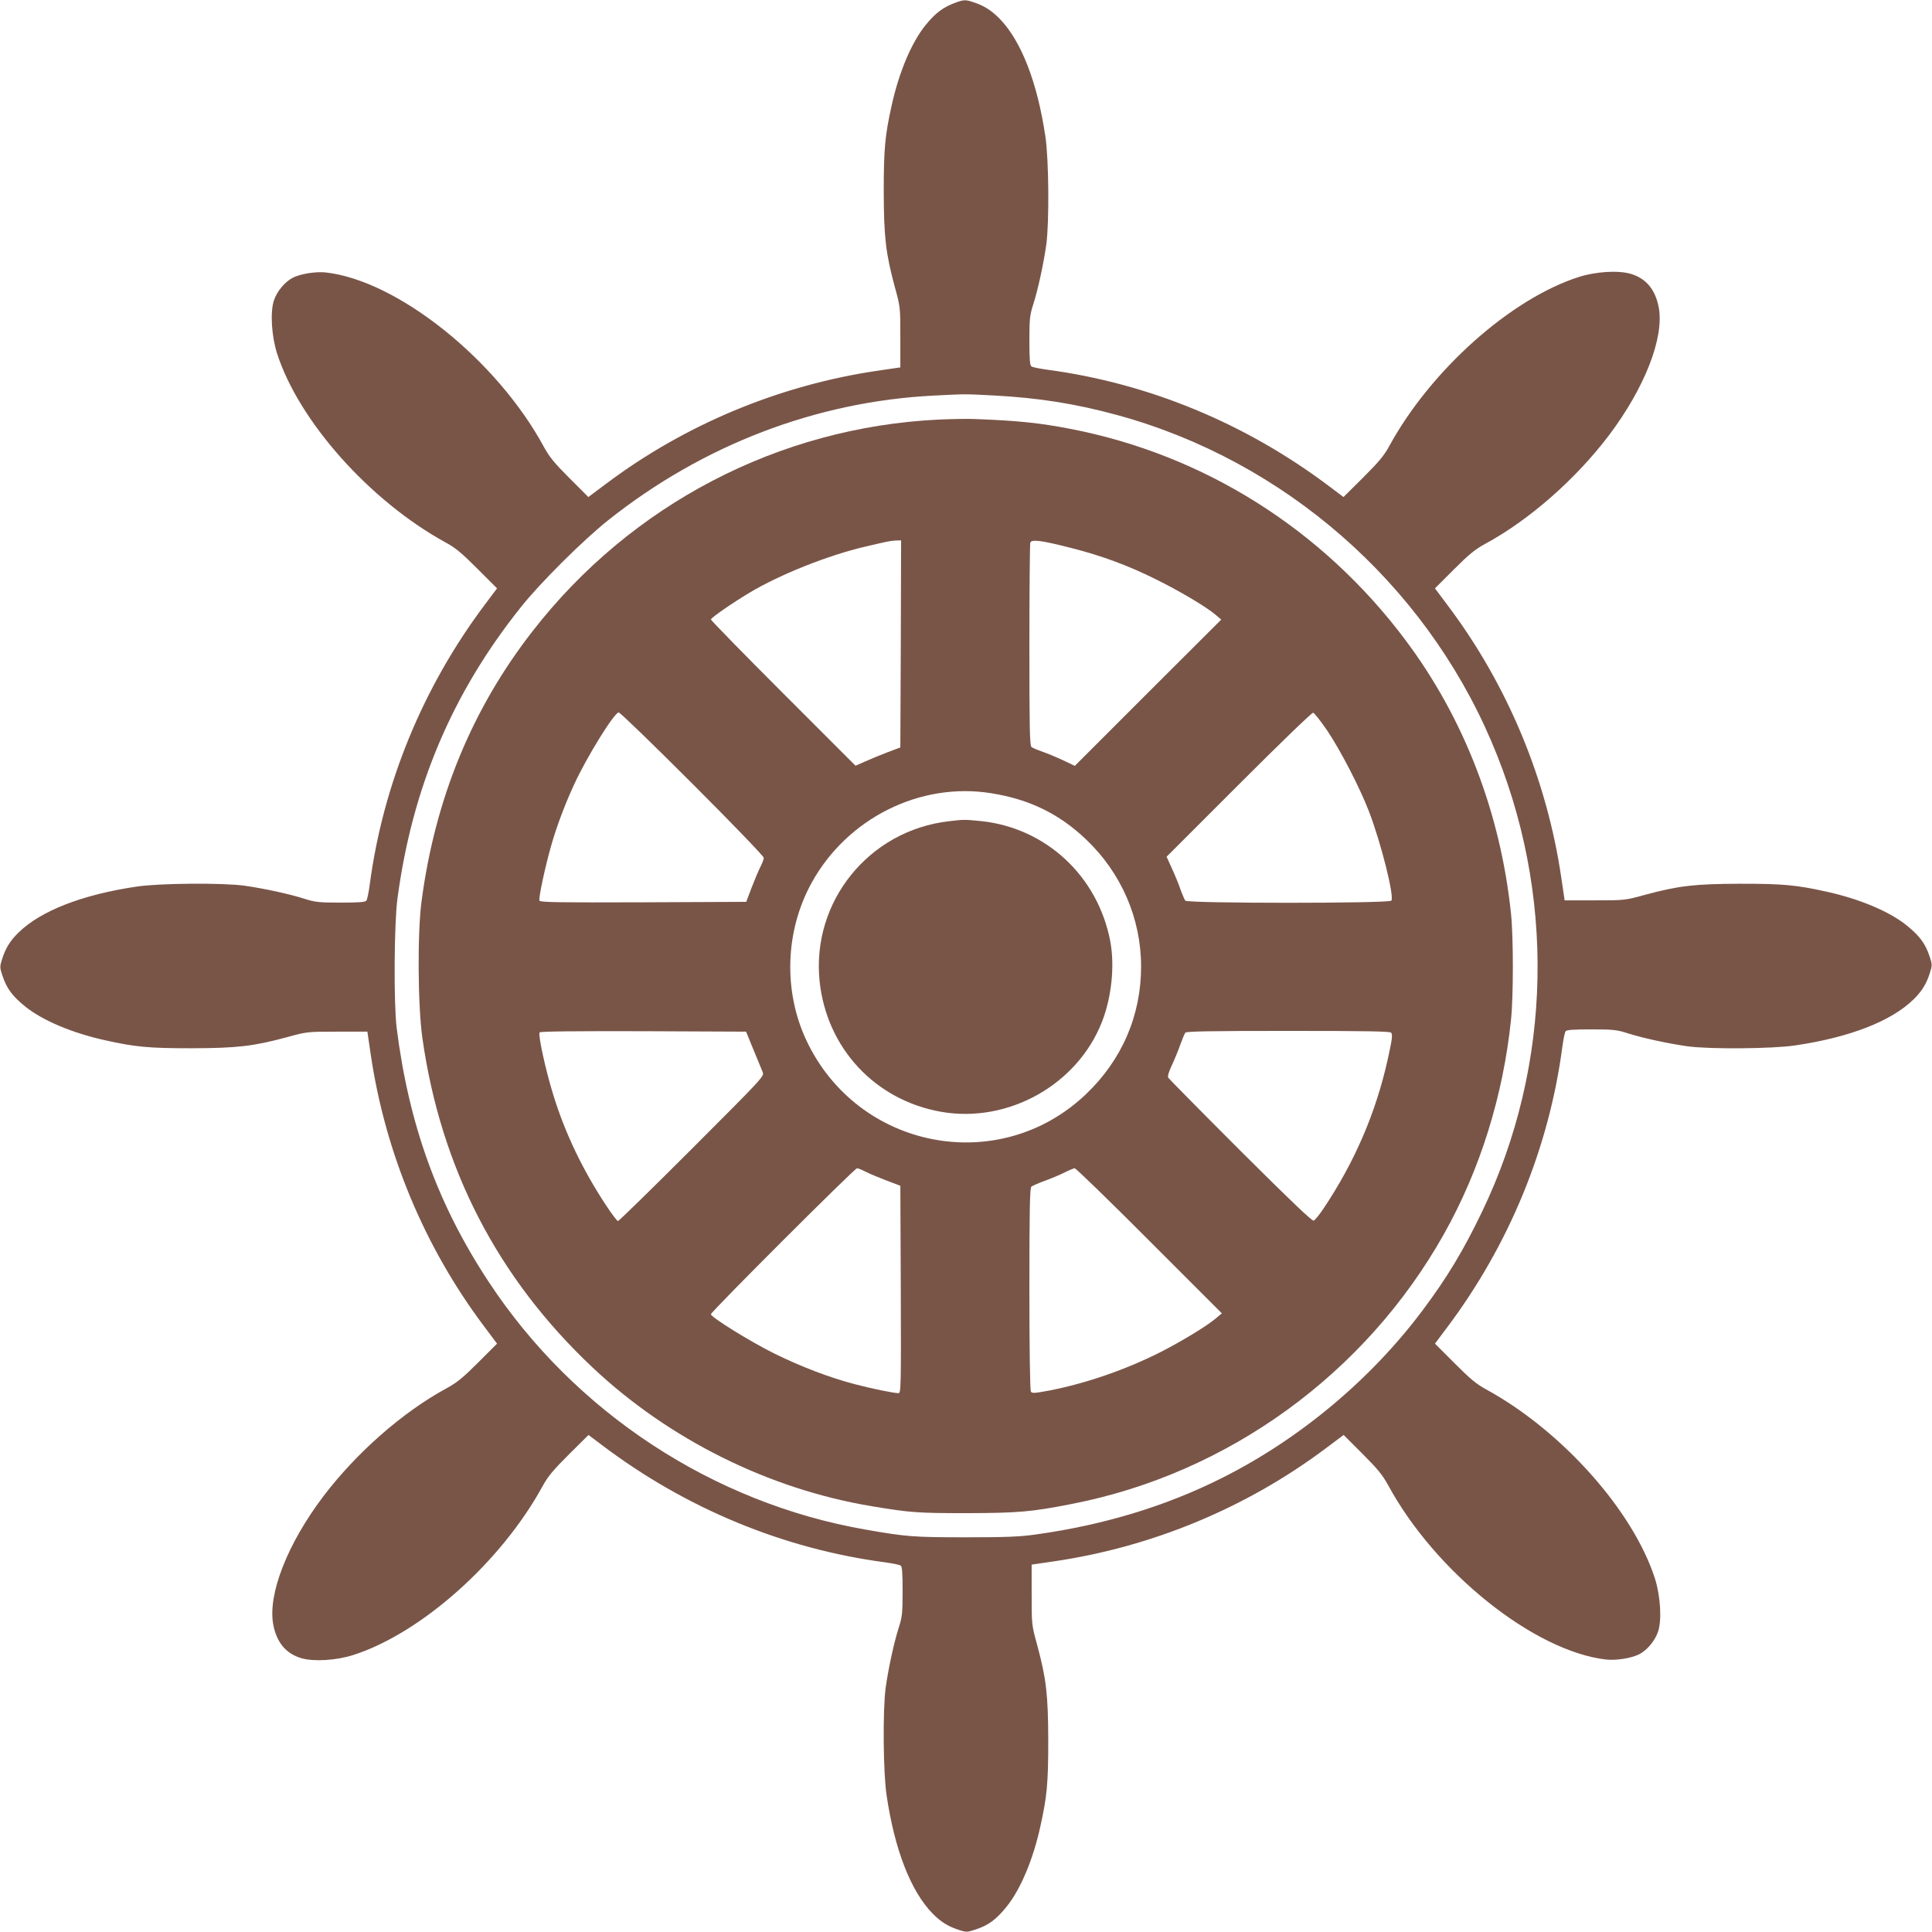
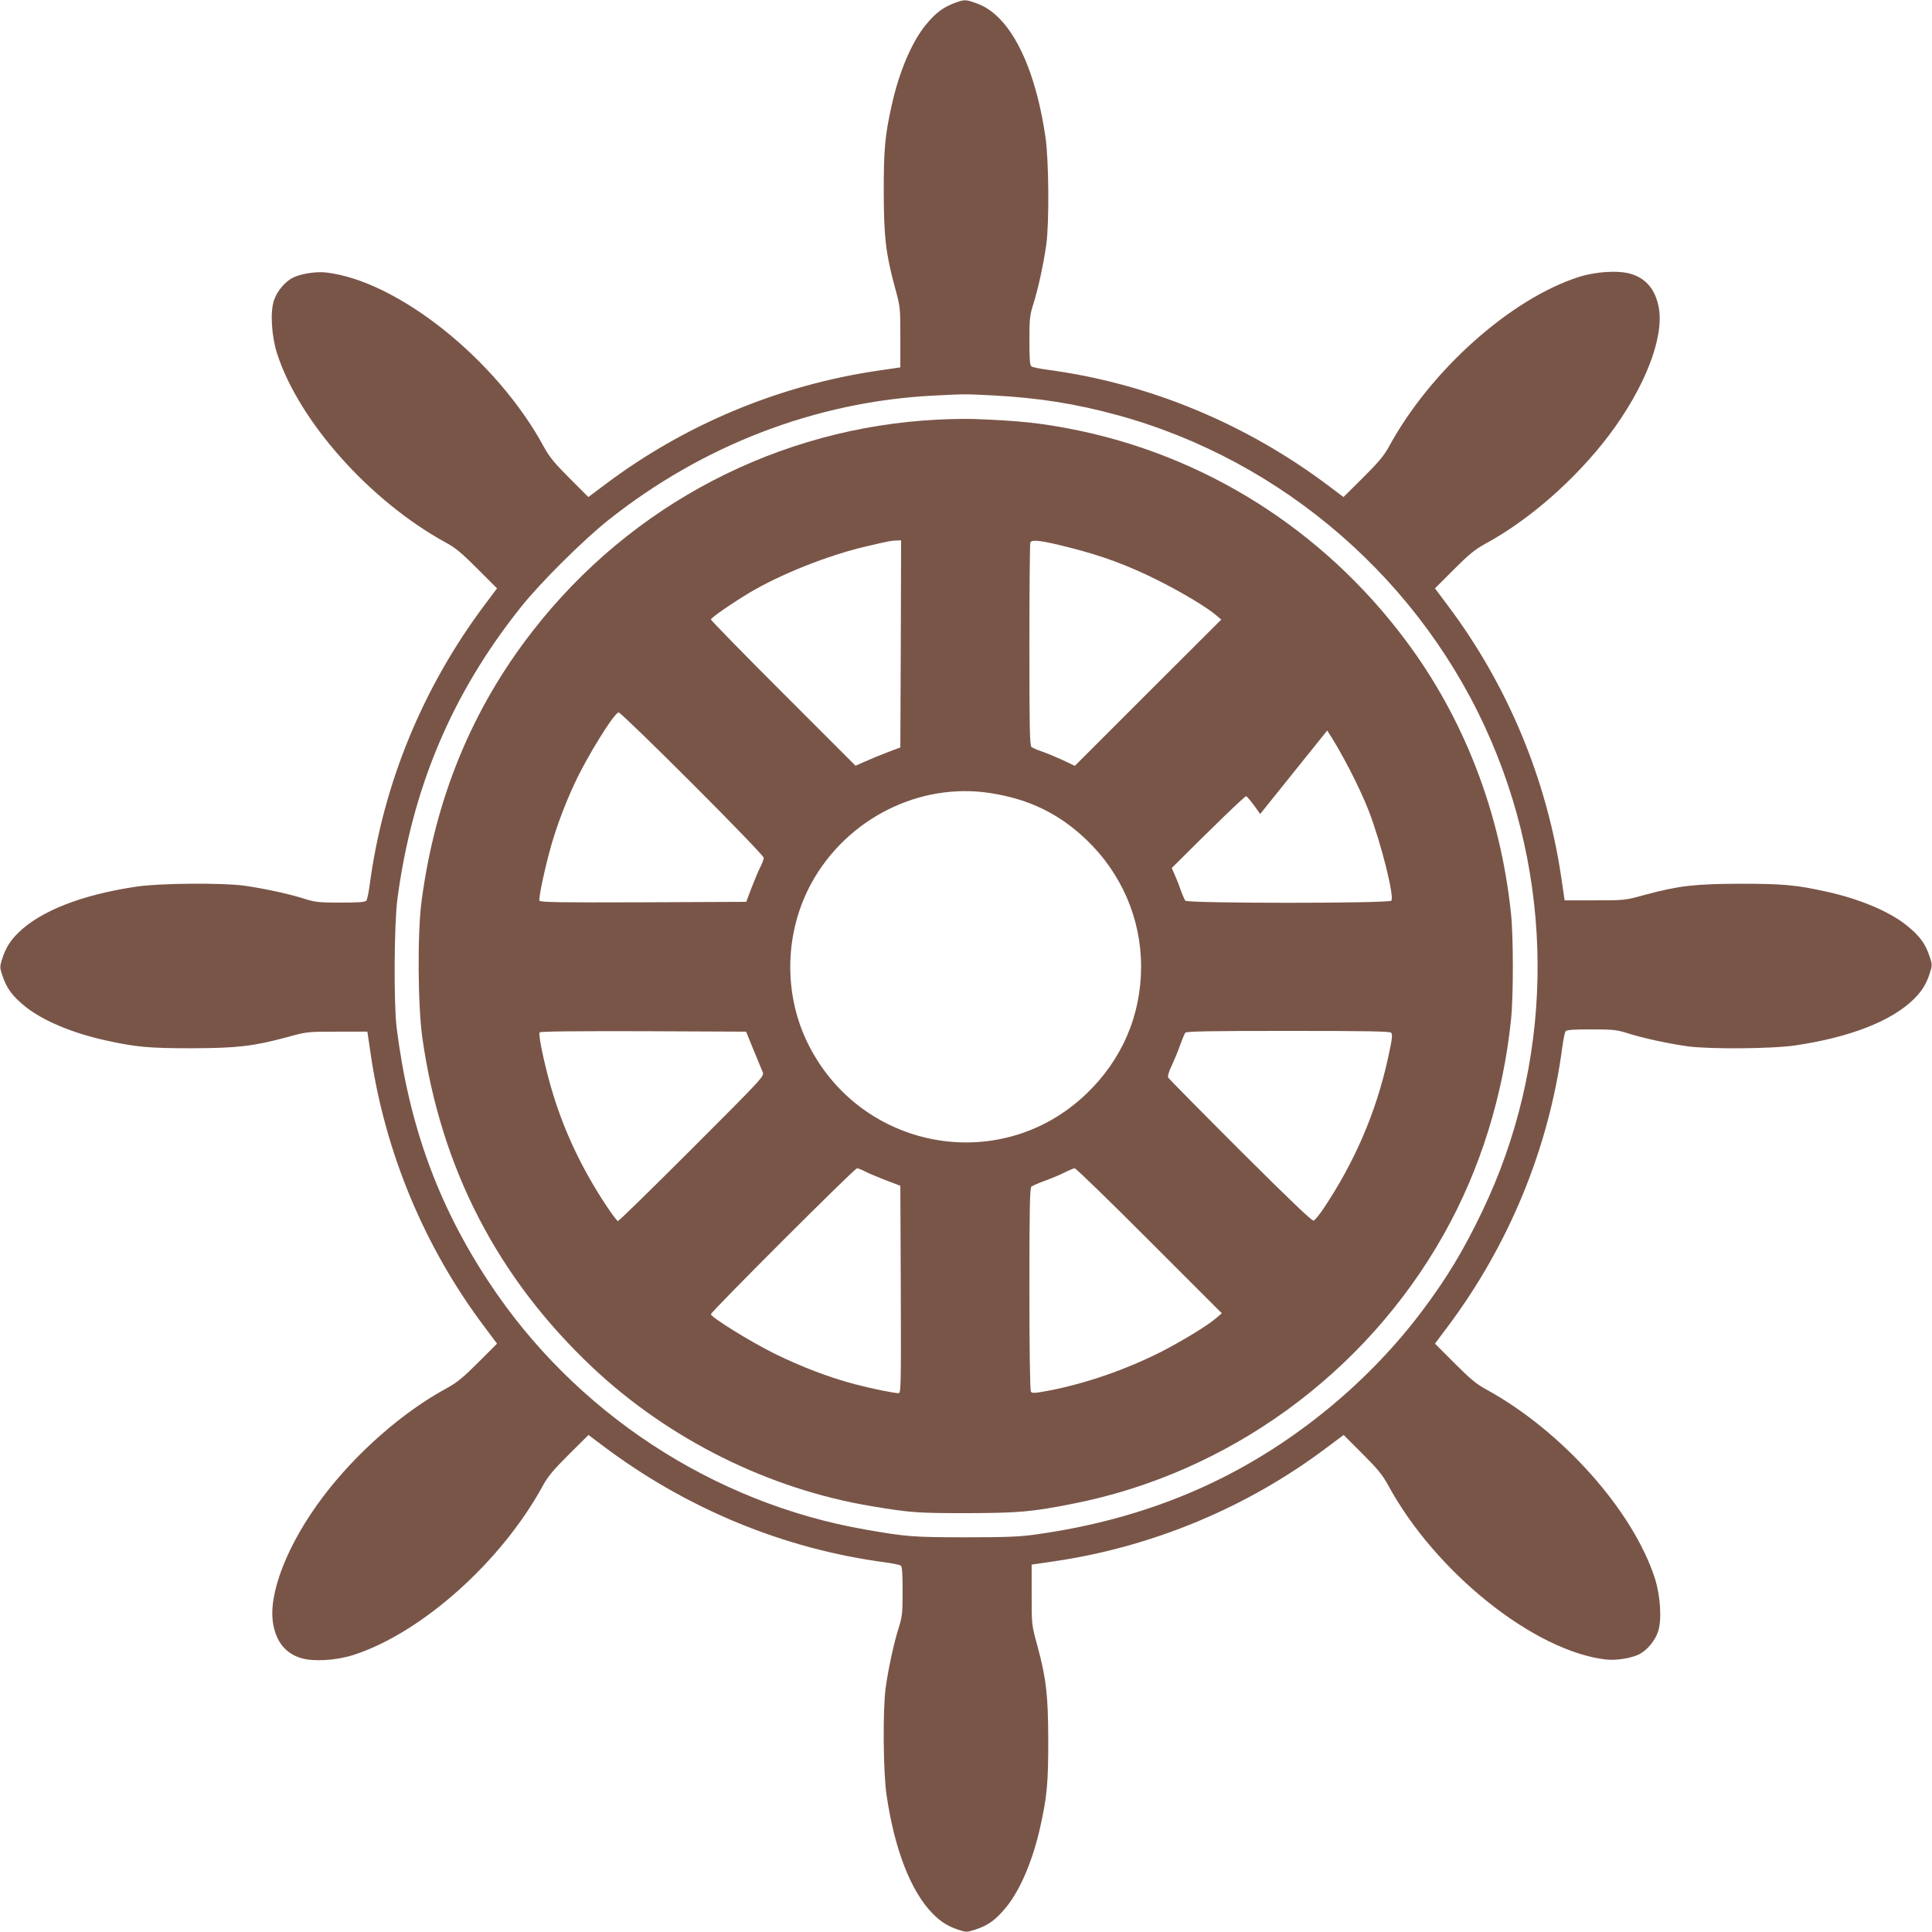
<svg xmlns="http://www.w3.org/2000/svg" version="1.0" width="1280pt" height="1280pt" viewBox="0 0 1280 1280" preserveAspectRatio="xMidYMid meet">
  <g transform="translate(0,1280) scale(0.1,-0.1)" fill="#795548" stroke="none">
    <path d="M6335 12784 c-85 -30 -137 -69 -205 -153 -92 -115 -175 -312 -223 -532 -44 -198 -52 -287 -52 -569 1 -302 13 -407 73 -630 37 -134 37 -136 37 -335 l0 -199 -150 -22 c-653 -96 -1278 -357 -1802 -751 l-115 -86 -124 124 c-101 101 -133 140 -171 209 -312 576 -968 1101 -1445 1155 -66 7 -167 -9 -218 -35 -53 -27 -105 -90 -125 -150 -26 -77 -16 -235 20 -350 144 -450 616 -980 1119 -1255 65 -35 107 -71 210 -174 l129 -129 -78 -104 c-413 -549 -678 -1194 -766 -1863 -7 -49 -16 -96 -22 -102 -7 -10 -53 -13 -171 -13 -145 0 -169 3 -241 26 -97 31 -267 68 -395 86 -145 20 -564 17 -715 -6 -359 -53 -635 -160 -783 -305 -55 -54 -85 -103 -107 -172 -17 -53 -17 -58 0 -110 29 -88 67 -139 154 -209 115 -92 312 -175 532 -223 198 -44 287 -52 569 -52 302 1 407 13 630 73 134 37 136 37 335 37 l199 0 22 -150 c96 -653 357 -1278 751 -1802 l86 -115 -124 -124 c-101 -101 -140 -133 -209 -171 -292 -158 -599 -428 -819 -718 -237 -314 -367 -646 -331 -846 22 -120 84 -195 187 -225 82 -24 230 -15 343 21 450 144 980 616 1255 1119 35 65 71 107 174 210 l130 129 93 -70 c554 -418 1200 -685 1873 -774 50 -7 96 -16 103 -22 9 -7 12 -53 12 -171 0 -145 -3 -169 -26 -241 -31 -97 -68 -267 -86 -395 -20 -145 -17 -564 6 -715 53 -359 160 -635 305 -783 53 -54 101 -84 170 -107 52 -17 57 -17 110 0 88 28 140 66 211 154 92 115 175 312 223 532 44 198 52 287 52 569 -1 302 -13 407 -73 630 -37 134 -37 136 -37 335 l0 199 150 22 c653 96 1278 357 1802 751 l115 86 124 -124 c101 -101 133 -140 171 -209 312 -576 968 -1101 1445 -1155 66 -7 167 9 218 35 53 27 105 90 125 150 26 77 16 235 -20 350 -144 450 -616 980 -1119 1255 -65 35 -107 71 -210 174 l-129 129 78 104 c413 549 678 1194 766 1863 7 50 16 96 22 103 7 9 53 12 171 12 145 0 169 -3 241 -26 97 -31 267 -68 395 -86 145 -20 564 -17 715 6 359 53 635 160 783 305 55 54 85 103 107 172 17 53 17 58 0 110 -29 88 -67 139 -154 209 -115 92 -312 175 -532 223 -198 44 -287 52 -569 52 -302 -1 -407 -13 -630 -73 -134 -37 -136 -37 -335 -37 l-199 0 -22 150 c-96 653 -357 1278 -751 1802 l-86 115 124 124 c101 101 140 133 209 171 292 158 599 428 819 718 237 314 367 646 331 846 -22 120 -84 195 -187 225 -82 24 -230 15 -343 -21 -450 -144 -980 -616 -1255 -1119 -35 -65 -71 -107 -174 -210 l-130 -129 -93 70 c-554 418 -1200 685 -1873 774 -49 7 -96 16 -102 22 -10 7 -13 53 -13 171 0 145 3 169 26 241 31 97 68 267 86 395 20 145 17 564 -6 715 -53 359 -160 635 -305 783 -52 52 -101 84 -165 105 -58 20 -68 20 -121 1z m247 -2604 c301 -16 547 -55 824 -131 1101 -302 2024 -1107 2474 -2159 430 -1003 407 -2145 -61 -3118 -124 -258 -232 -437 -393 -652 -344 -460 -817 -855 -1332 -1113 -371 -186 -779 -310 -1229 -373 -105 -15 -194 -19 -465 -19 -348 0 -397 4 -665 51 -1012 176 -1929 778 -2497 1641 -338 513 -529 1040 -610 1683 -20 160 -17 689 5 855 98 736 362 1361 816 1930 127 161 415 447 580 578 626 498 1376 786 2154 826 218 11 205 11 399 1z" />
-     <path d="M6215 10020 c-1056 -52 -2033 -561 -2686 -1401 -401 -514 -646 -1109 -736 -1789 -28 -209 -25 -689 5 -905 122 -863 498 -1592 1129 -2186 506 -476 1168 -805 1848 -918 258 -43 305 -46 630 -46 340 1 427 8 696 61 1034 201 1946 862 2466 1789 239 425 392 916 444 1420 16 154 16 546 0 700 -69 667 -310 1295 -700 1815 -548 732 -1334 1228 -2221 1399 -203 39 -342 54 -635 65 -49 2 -157 0 -240 -4z m-247 -1486 l-3 -686 -85 -32 c-47 -18 -113 -45 -148 -61 l-64 -28 -479 479 c-263 263 -479 484 -479 490 0 11 142 109 257 178 205 122 522 248 768 305 153 36 169 39 203 40 l32 1 -2 -686z m1127 636 c202 -51 379 -116 565 -209 162 -80 337 -185 396 -236 l35 -30 -485 -484 -485 -485 -78 37 c-43 20 -105 46 -137 57 -32 11 -65 25 -72 31 -12 9 -14 128 -14 674 0 365 3 671 6 680 9 23 74 15 269 -35z m-2508 -1562 c273 -273 473 -481 473 -491 0 -10 -10 -37 -22 -60 -12 -23 -38 -85 -58 -137 l-36 -95 -682 -3 c-558 -2 -683 0 -688 11 -7 18 40 235 81 376 36 124 90 267 149 394 80 176 266 477 295 477 9 0 229 -213 488 -472z m4206 352 c88 -131 215 -376 276 -534 81 -210 170 -567 149 -593 -15 -19 -1351 -19 -1365 0 -5 6 -20 41 -33 77 -12 36 -38 98 -57 139 l-34 75 478 478 c273 273 484 477 493 476 8 -2 50 -55 93 -118z m-2228 -415 c254 -40 451 -136 629 -305 235 -223 366 -525 366 -844 0 -325 -128 -620 -366 -846 -574 -546 -1508 -367 -1850 354 -155 328 -143 725 32 1045 235 429 719 671 1189 596z m-1573 -1700 c27 -66 55 -132 61 -148 11 -27 6 -33 -468 -507 -264 -264 -485 -480 -491 -480 -5 0 -42 48 -81 108 -153 232 -269 474 -347 727 -50 160 -102 398 -91 415 4 7 234 9 687 8 l681 -3 49 -120z m4225 113 c10 -17 7 -40 -23 -177 -79 -354 -218 -678 -426 -989 -27 -40 -56 -76 -65 -79 -10 -4 -157 136 -485 463 -258 258 -473 476 -478 484 -5 10 3 39 25 85 18 39 43 99 55 135 13 36 28 71 33 78 7 9 156 12 683 12 527 0 675 -3 681 -12z m-3484 -920 c23 -12 85 -38 137 -58 l95 -36 3 -687 c2 -650 1 -687 -15 -687 -31 0 -174 29 -288 59 -169 44 -354 115 -530 201 -164 81 -425 243 -425 263 0 16 952 967 968 967 7 0 32 -10 55 -22z m1882 -459 l480 -480 -39 -33 c-58 -50 -225 -151 -365 -223 -232 -117 -491 -207 -736 -255 -101 -19 -117 -20 -125 -8 -6 9 -10 289 -10 681 0 524 3 669 13 677 7 6 48 24 92 40 44 16 103 41 130 55 28 14 57 26 65 27 8 0 231 -216 495 -481z" />
-     <path d="M6286 7359 c-529 -61 -910 -532 -856 -1059 46 -443 367 -789 805 -866 445 -78 905 180 1067 599 63 163 84 369 54 530 -82 432 -426 752 -856 797 -112 11 -114 11 -214 -1z" />
+     <path d="M6215 10020 c-1056 -52 -2033 -561 -2686 -1401 -401 -514 -646 -1109 -736 -1789 -28 -209 -25 -689 5 -905 122 -863 498 -1592 1129 -2186 506 -476 1168 -805 1848 -918 258 -43 305 -46 630 -46 340 1 427 8 696 61 1034 201 1946 862 2466 1789 239 425 392 916 444 1420 16 154 16 546 0 700 -69 667 -310 1295 -700 1815 -548 732 -1334 1228 -2221 1399 -203 39 -342 54 -635 65 -49 2 -157 0 -240 -4z m-247 -1486 l-3 -686 -85 -32 c-47 -18 -113 -45 -148 -61 l-64 -28 -479 479 c-263 263 -479 484 -479 490 0 11 142 109 257 178 205 122 522 248 768 305 153 36 169 39 203 40 l32 1 -2 -686z m1127 636 c202 -51 379 -116 565 -209 162 -80 337 -185 396 -236 l35 -30 -485 -484 -485 -485 -78 37 c-43 20 -105 46 -137 57 -32 11 -65 25 -72 31 -12 9 -14 128 -14 674 0 365 3 671 6 680 9 23 74 15 269 -35z m-2508 -1562 c273 -273 473 -481 473 -491 0 -10 -10 -37 -22 -60 -12 -23 -38 -85 -58 -137 l-36 -95 -682 -3 c-558 -2 -683 0 -688 11 -7 18 40 235 81 376 36 124 90 267 149 394 80 176 266 477 295 477 9 0 229 -213 488 -472z m4206 352 c88 -131 215 -376 276 -534 81 -210 170 -567 149 -593 -15 -19 -1351 -19 -1365 0 -5 6 -20 41 -33 77 -12 36 -38 98 -57 139 c273 273 484 477 493 476 8 -2 50 -55 93 -118z m-2228 -415 c254 -40 451 -136 629 -305 235 -223 366 -525 366 -844 0 -325 -128 -620 -366 -846 -574 -546 -1508 -367 -1850 354 -155 328 -143 725 32 1045 235 429 719 671 1189 596z m-1573 -1700 c27 -66 55 -132 61 -148 11 -27 6 -33 -468 -507 -264 -264 -485 -480 -491 -480 -5 0 -42 48 -81 108 -153 232 -269 474 -347 727 -50 160 -102 398 -91 415 4 7 234 9 687 8 l681 -3 49 -120z m4225 113 c10 -17 7 -40 -23 -177 -79 -354 -218 -678 -426 -989 -27 -40 -56 -76 -65 -79 -10 -4 -157 136 -485 463 -258 258 -473 476 -478 484 -5 10 3 39 25 85 18 39 43 99 55 135 13 36 28 71 33 78 7 9 156 12 683 12 527 0 675 -3 681 -12z m-3484 -920 c23 -12 85 -38 137 -58 l95 -36 3 -687 c2 -650 1 -687 -15 -687 -31 0 -174 29 -288 59 -169 44 -354 115 -530 201 -164 81 -425 243 -425 263 0 16 952 967 968 967 7 0 32 -10 55 -22z m1882 -459 l480 -480 -39 -33 c-58 -50 -225 -151 -365 -223 -232 -117 -491 -207 -736 -255 -101 -19 -117 -20 -125 -8 -6 9 -10 289 -10 681 0 524 3 669 13 677 7 6 48 24 92 40 44 16 103 41 130 55 28 14 57 26 65 27 8 0 231 -216 495 -481z" />
  </g>
</svg>